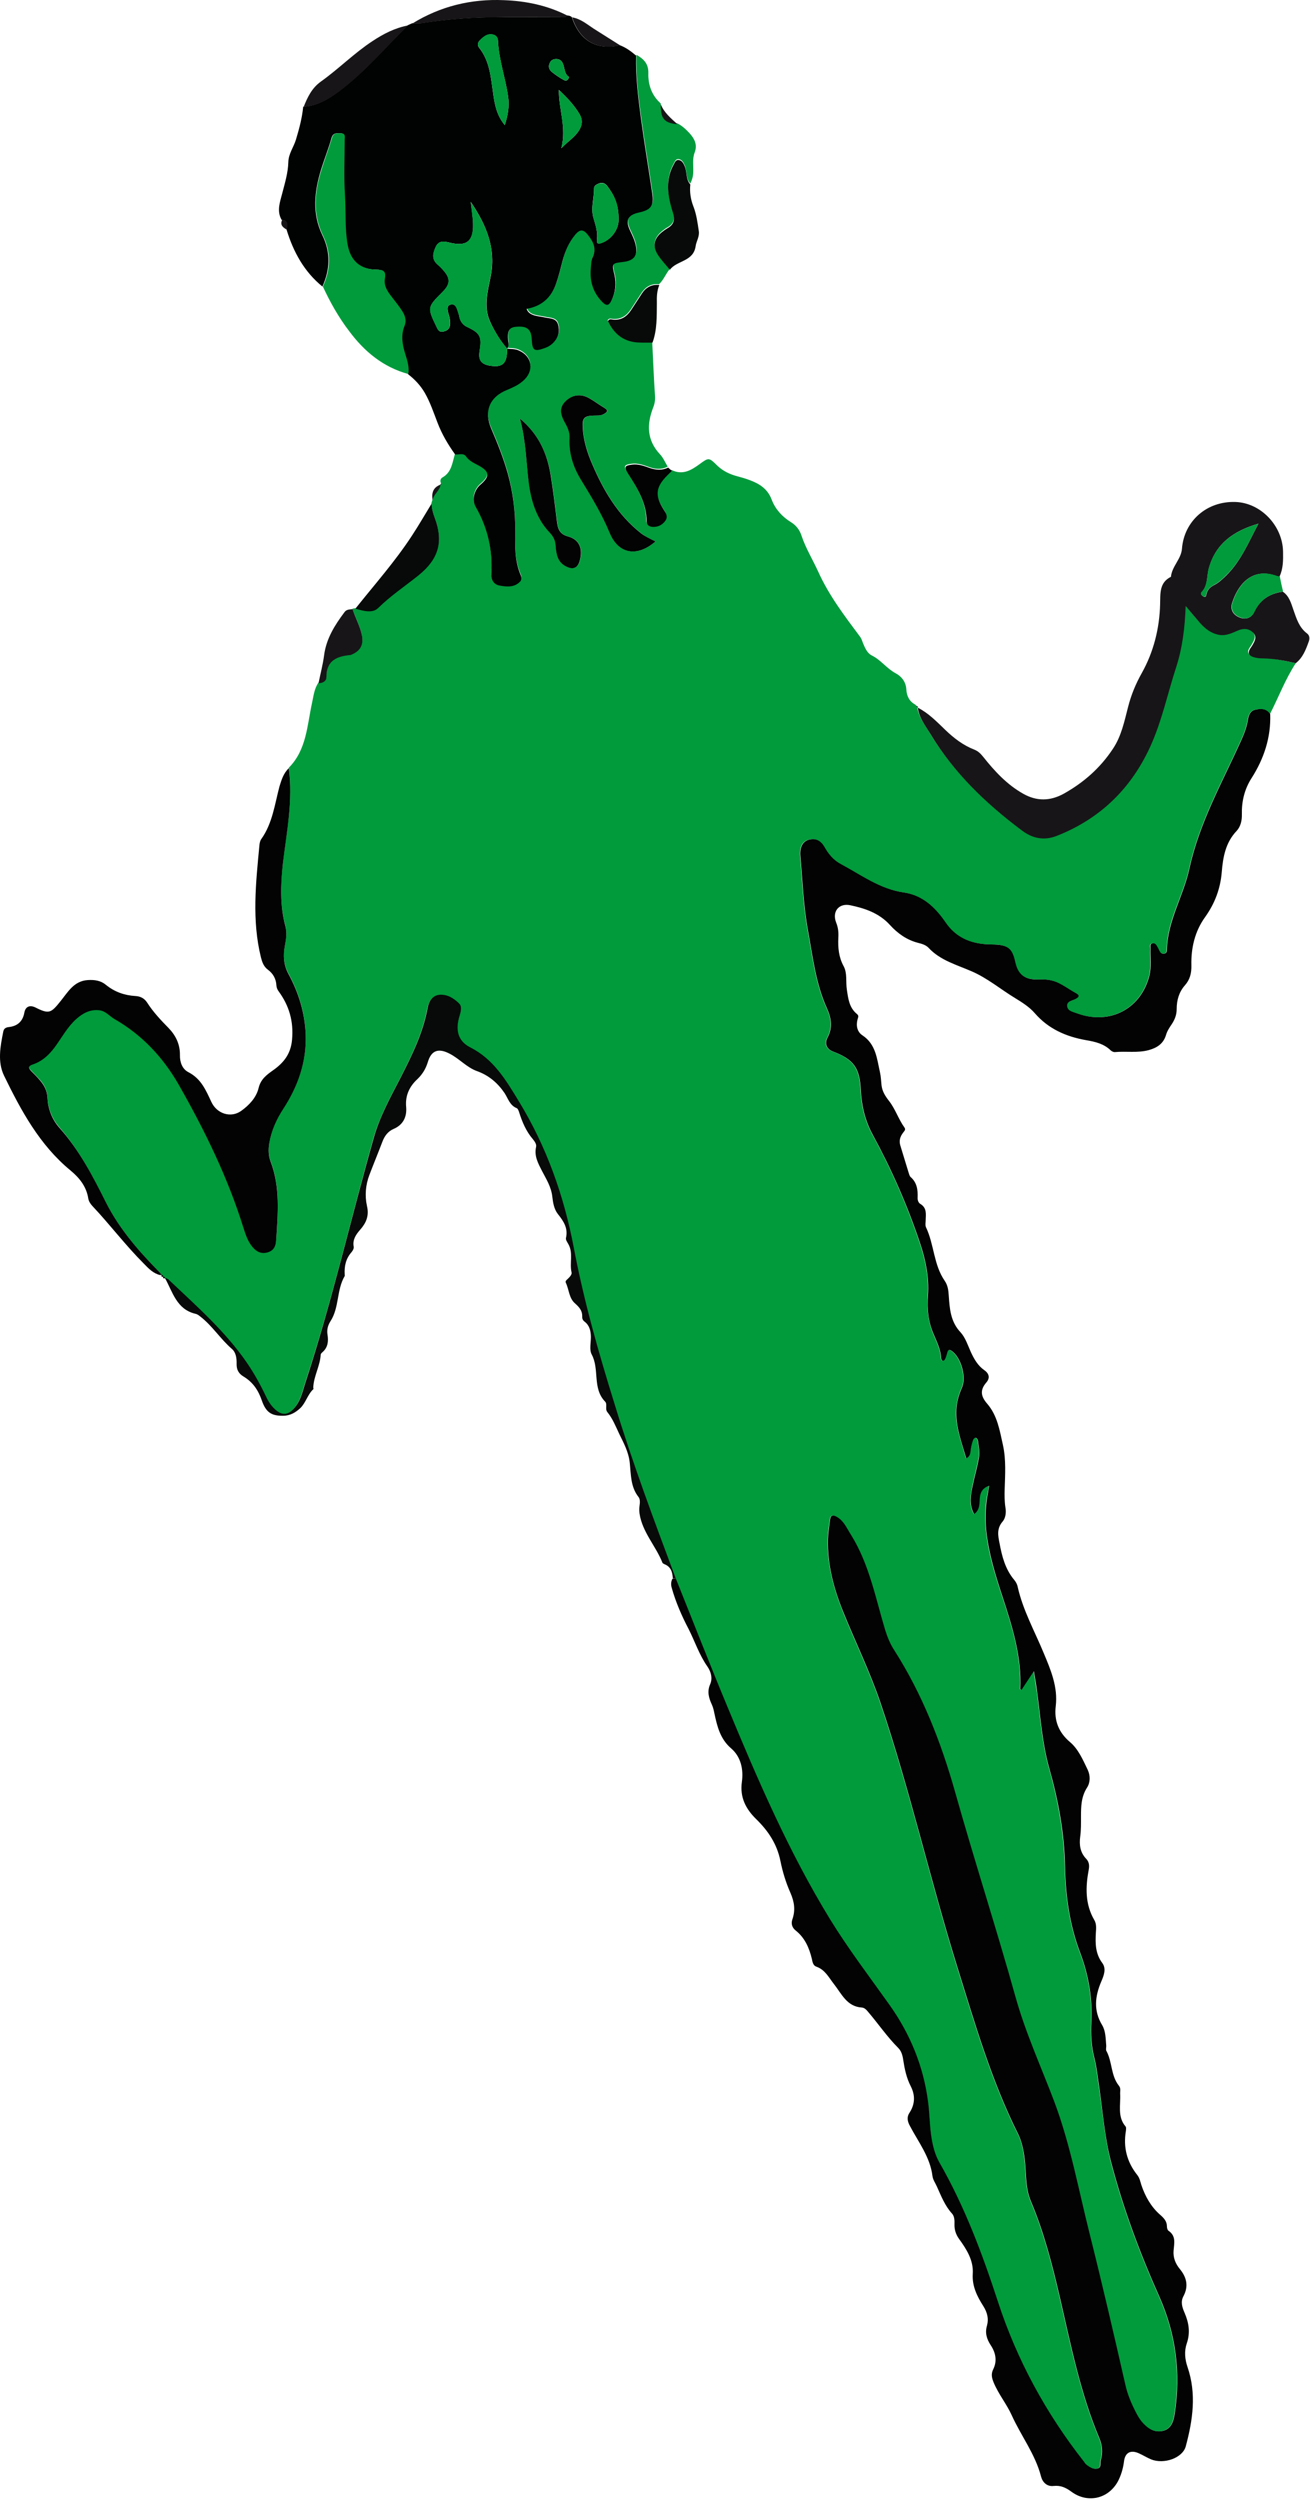
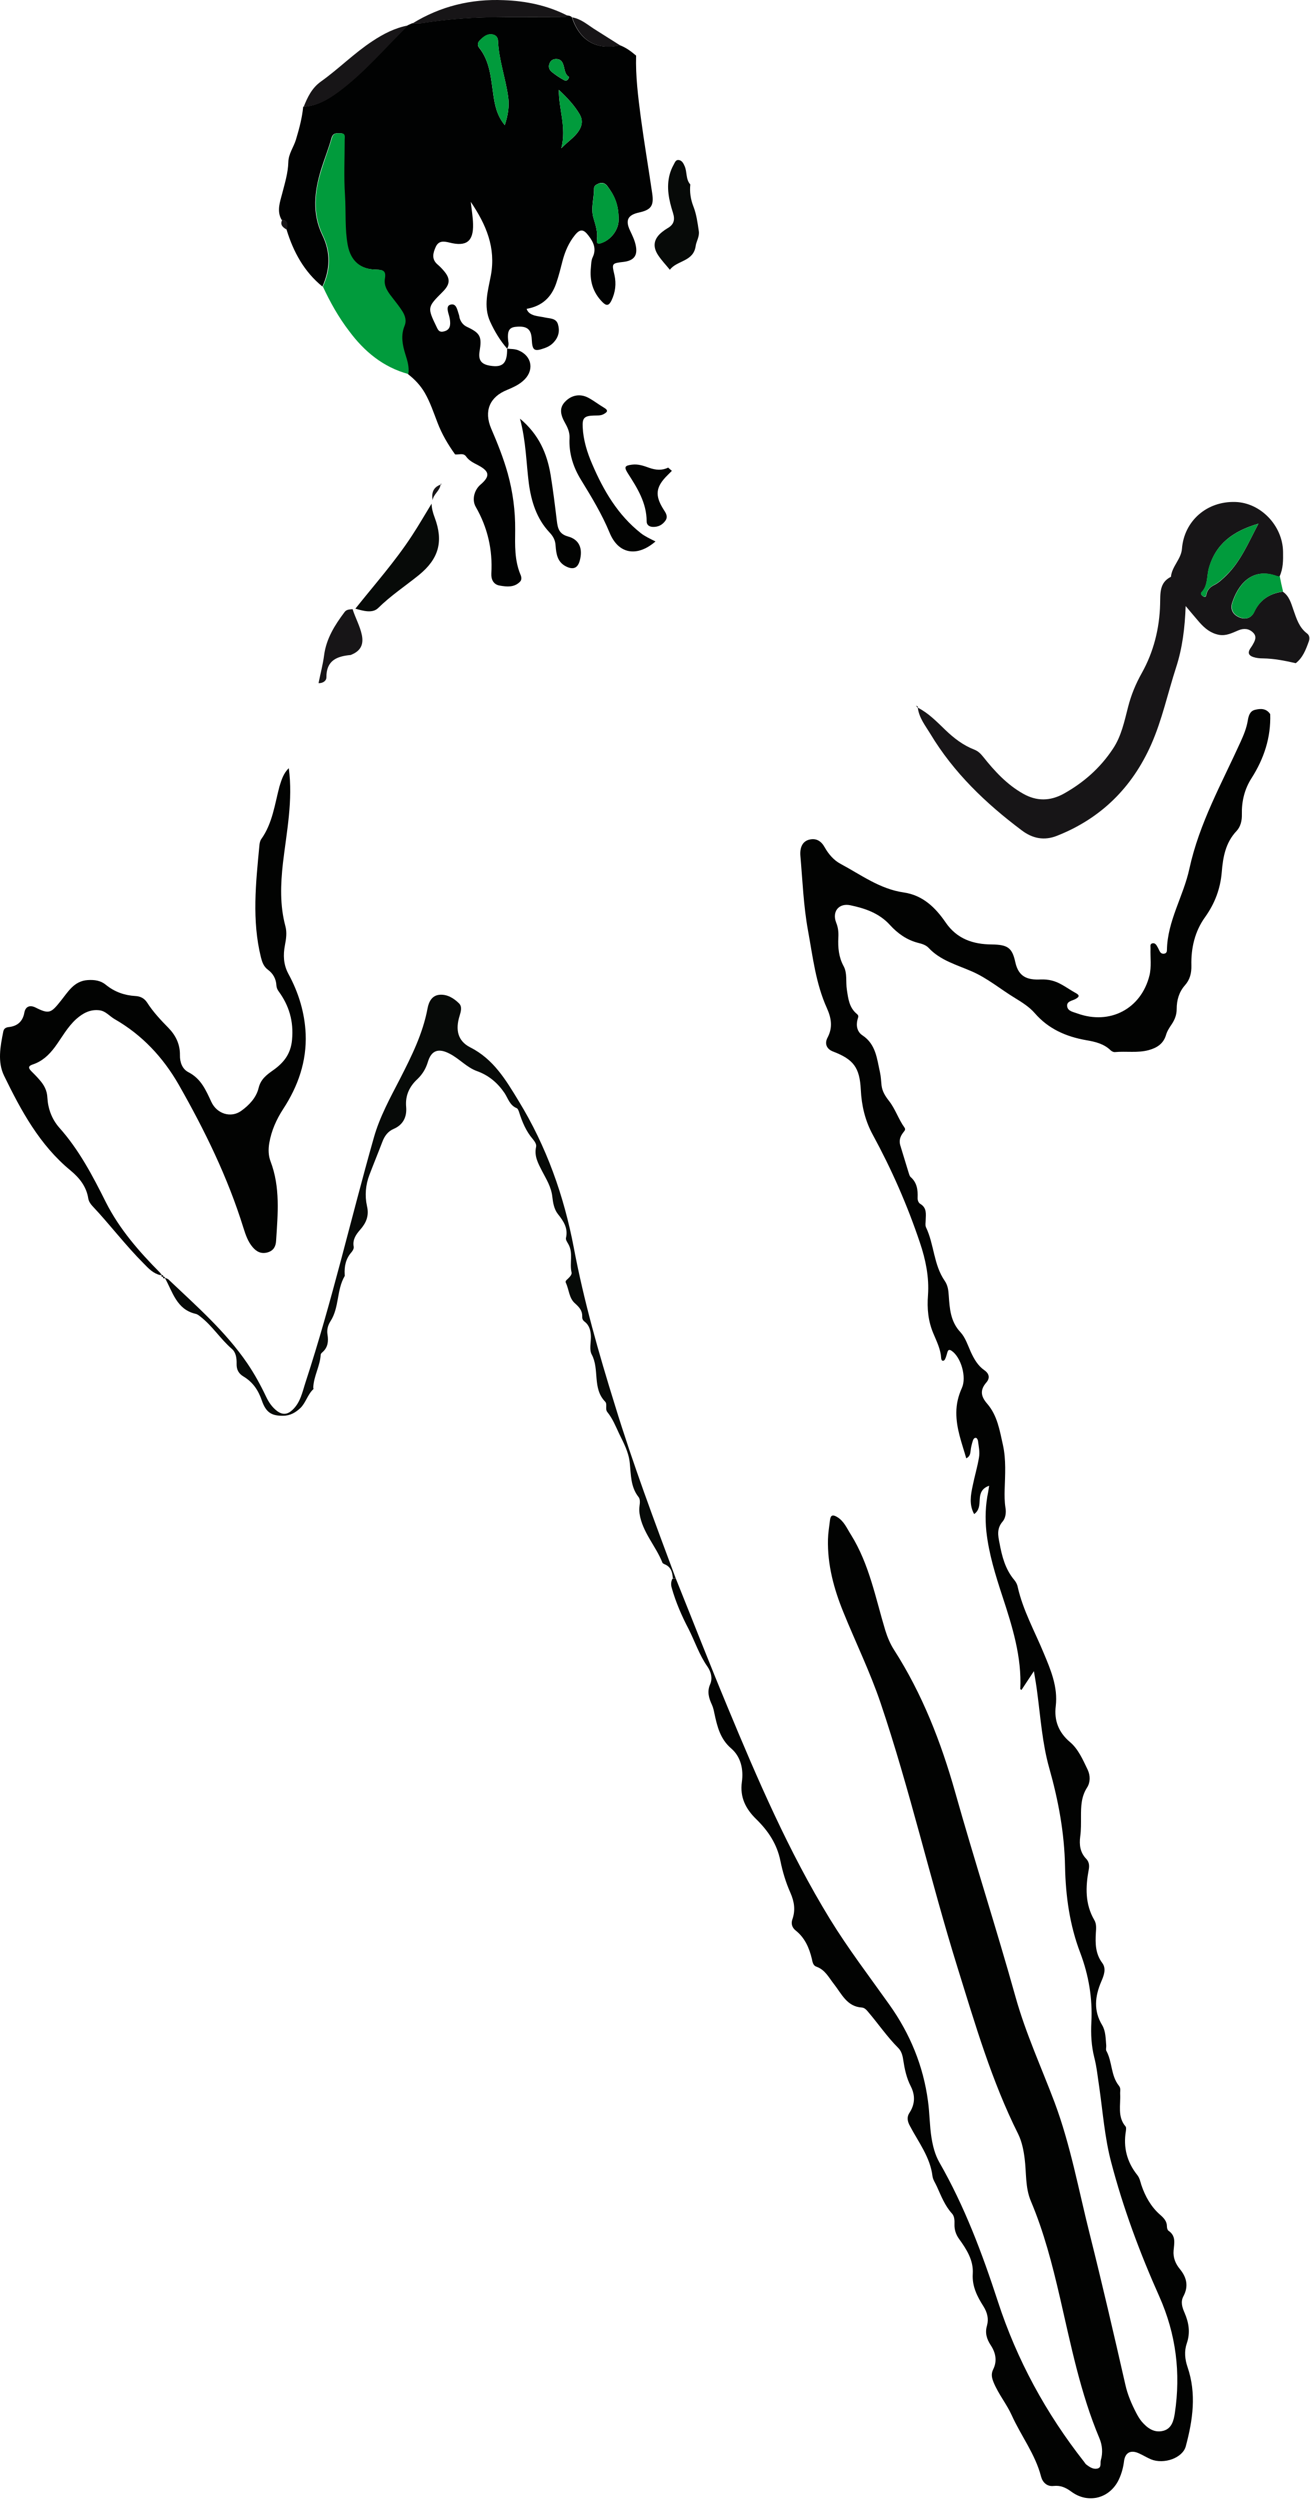
<svg xmlns="http://www.w3.org/2000/svg" width="846" height="1614" viewBox="0 0 846 1614" fill="none">
-   <path d="M836.803 428.206C830.003 438.606 825.703 450.206 820.103 461.106C817.603 457.406 813.903 457.406 810.303 458.306C806.903 459.106 806.103 462.406 805.603 465.306C804.803 470.106 803.003 474.606 801.003 478.906C788.803 505.806 774.303 531.506 767.903 560.906C764.103 578.606 753.603 594.606 753.403 613.406C753.403 614.406 753.103 615.406 751.903 615.706C750.603 616.006 749.603 615.506 748.903 614.506C748.303 613.506 747.903 612.406 747.303 611.406C746.503 610.106 745.603 608.606 743.903 609.106C742.103 609.606 742.803 611.306 742.803 612.506C742.503 618.306 743.503 624.206 742.103 629.906C736.703 651.406 716.603 661.906 695.703 654.406C693.103 653.506 689.503 653.106 689.003 649.906C688.403 646.406 692.303 646.306 694.403 645.006C697.103 643.406 697.003 642.506 694.403 641.106C691.403 639.406 688.503 637.406 685.403 635.706C681.203 633.406 677.003 632.206 671.803 632.406C663.503 632.706 657.503 630.806 655.503 621.306C653.503 612.106 650.803 609.806 640.203 609.806C628.303 609.706 617.903 606.406 610.503 595.606C604.003 586.006 595.803 578.006 583.303 576.206C568.003 574.006 555.803 564.806 542.703 557.806C538.303 555.406 535.003 551.506 532.403 547.106C530.103 543.106 526.903 540.906 522.103 542.206C518.003 543.306 516.203 547.206 516.703 552.806C518.103 568.806 518.703 584.906 521.603 600.806C524.703 617.706 526.603 635.006 533.803 650.906C536.703 657.306 537.703 663.406 534.203 670.006C532.103 674.006 533.803 677.406 537.703 678.906C551.103 684.006 555.003 689.406 555.703 703.606C556.203 713.806 558.403 723.406 563.403 732.606C575.603 754.906 585.803 778.206 593.903 802.406C597.603 813.306 599.903 824.706 599.103 836.106C598.503 845.006 599.303 853.206 602.703 861.306C604.803 866.306 607.303 871.306 607.603 876.906C607.603 877.506 607.903 878.306 608.303 878.506C609.203 878.906 609.903 878.206 610.203 877.406C610.803 876.006 611.203 874.606 611.603 873.206C612.103 871.506 612.803 871.106 614.403 872.206C620.503 876.406 624.103 889.206 621.003 896.106C618.703 901.106 617.503 906.406 617.403 912.006C617.303 922.406 621.103 931.806 623.803 941.606C625.903 940.506 626.303 938.906 626.603 936.906C626.903 934.606 627.503 932.406 628.103 930.106C628.403 929.206 629.003 928.106 630.203 928.406C630.803 928.606 631.303 929.706 631.403 930.406C631.903 934.006 632.703 937.506 632.003 941.206C630.903 947.306 629.203 953.106 628.003 959.106C626.803 965.206 625.503 971.506 628.903 977.606C632.403 975.106 632.303 971.606 632.503 968.106C632.703 964.006 634.003 960.806 638.603 959.306C638.403 960.906 638.303 962.006 638.003 963.106C636.103 971.606 635.803 980.306 636.803 988.906C638.303 1003.31 642.703 1017.11 647.203 1030.81C653.603 1050.21 659.703 1069.71 658.703 1090.61C658.703 1090.71 659.203 1090.91 659.503 1091.11C661.903 1087.41 664.403 1083.71 667.503 1079.01C668.303 1084.41 669.003 1088.41 669.603 1092.51C671.803 1108.91 672.903 1125.61 677.403 1141.61C683.303 1162.51 687.103 1183.61 687.603 1205.21C688.003 1224.31 690.603 1243.01 697.403 1260.81C702.903 1275.31 705.403 1290.21 704.603 1305.71C704.203 1313.31 704.603 1320.91 706.503 1328.51C708.103 1334.71 708.703 1341.21 709.703 1347.61C712.103 1363.71 713.303 1379.91 717.303 1395.71C725.103 1425.61 735.903 1454.61 748.503 1482.81C759.303 1507.11 762.403 1532.11 758.503 1558.11C757.803 1562.91 756.503 1568.11 751.003 1569.51C745.203 1571.01 740.703 1567.71 737.103 1563.51C735.703 1561.91 734.603 1559.91 733.603 1558.01C730.603 1552.21 728.103 1546.21 726.603 1539.91C719.203 1507.41 711.703 1475.01 703.603 1442.71C696.403 1414.11 691.303 1385.01 680.803 1357.31C672.303 1334.81 662.203 1312.81 655.703 1289.61C643.303 1245.21 629.103 1201.31 616.603 1157.01C607.503 1124.71 595.503 1093.71 577.203 1065.31C574.703 1061.41 572.803 1057.11 571.503 1052.61C565.203 1031.71 561.203 1010.01 549.403 991.006C546.803 986.806 544.903 982.106 540.303 979.406C537.403 977.706 536.203 978.406 535.803 981.506C535.303 985.606 534.603 989.706 534.503 993.906C534.103 1010.31 538.403 1025.81 544.403 1040.81C552.303 1060.31 561.603 1079.31 568.403 1099.31C587.503 1155.71 600.603 1213.91 618.303 1270.81C629.603 1307.11 640.203 1343.61 657.303 1377.81C659.803 1382.71 660.803 1388.11 661.503 1393.61C662.703 1402.81 661.803 1412.31 665.503 1421.11C674.003 1441.21 679.403 1462.21 684.303 1483.41C691.403 1514.11 697.503 1545.01 709.803 1574.31C711.703 1578.81 712.103 1583.71 710.703 1588.51C710.103 1590.41 711.403 1593.31 708.303 1593.91C705.603 1594.41 703.503 1592.91 701.503 1591.41C700.903 1590.91 700.403 1590.11 699.903 1589.51C675.303 1558.21 656.503 1523.71 644.203 1485.91C634.103 1454.91 622.703 1424.41 606.403 1396.11C603.703 1391.31 602.203 1386.01 601.403 1380.51C600.203 1372.61 600.203 1364.61 599.103 1356.71C596.003 1333.91 587.403 1313.11 574.203 1294.41C561.203 1276.11 547.603 1258.31 535.803 1239.11C509.103 1195.61 489.003 1148.81 469.503 1101.81C458.103 1074.31 447.303 1046.61 436.203 1019.11C422.503 982.106 408.603 945.106 396.903 907.406C386.503 874.006 376.903 840.406 370.403 806.006C364.003 772.206 352.603 740.406 334.703 711.006C326.503 697.506 318.403 684.006 303.403 676.406C295.503 672.406 293.803 665.106 296.603 656.106C297.503 653.306 298.503 650.206 296.303 648.106C292.903 644.706 288.503 641.906 283.503 642.506C278.803 643.006 276.803 647.006 275.903 651.306C272.903 667.506 265.603 682.106 258.203 696.606C251.803 709.006 245.103 721.206 241.203 734.806C226.403 787.306 214.303 840.506 197.203 892.406C195.103 898.806 193.903 905.706 188.603 910.606C185.503 913.506 182.303 913.906 178.803 911.306C175.503 908.806 173.303 905.506 171.603 901.906C168.103 894.506 164.203 887.406 159.603 880.606C145.503 859.906 126.803 843.506 108.803 826.506C108.103 825.906 107.103 825.606 106.203 825.206L106.303 825.306C106.303 824.606 105.903 824.206 105.203 824.206L105.303 824.306C105.303 823.606 104.903 823.206 104.203 823.206L104.303 823.306C104.003 822.806 103.703 822.406 103.503 821.906C89.803 808.206 77.103 793.606 68.303 776.206C59.703 759.106 50.903 742.306 38.203 727.706C33.603 722.306 31.003 715.606 30.603 708.506C30.403 703.706 28.503 700.206 25.603 697.006C23.803 695.006 21.903 693.106 20.103 691.206C18.203 689.306 18.103 688.006 21.103 687.006C27.103 685.006 31.603 680.906 35.403 675.806C40.003 669.706 43.503 662.806 49.303 657.606C53.603 653.806 58.303 651.306 64.203 652.006C68.303 652.506 70.703 655.806 74.003 657.706C91.803 667.906 105.303 682.506 115.403 700.006C132.303 729.506 147.103 759.906 157.203 792.506C158.603 797.006 160.103 801.406 163.203 805.006C165.703 807.906 168.703 809.506 172.903 808.306C177.003 807.206 178.103 804.206 178.303 800.806C179.403 783.606 181.103 766.306 174.703 749.506C173.303 745.906 173.203 741.806 173.903 737.706C175.303 729.706 178.503 722.506 182.903 715.706C192.503 701.006 198.103 685.106 197.403 667.306C196.803 653.506 192.803 640.506 186.203 628.406C183.003 622.406 182.803 616.306 184.003 610.006C184.803 605.906 185.403 601.806 184.303 597.706C180.703 584.306 181.103 570.706 182.703 557.106C185.003 536.706 189.303 516.406 186.503 495.706C198.003 484.106 198.303 468.506 201.503 453.906C202.503 449.406 202.903 444.806 205.603 440.806C208.303 440.806 210.703 439.306 210.703 437.006C210.603 426.106 217.503 423.406 226.403 422.606C226.703 422.606 227.003 422.406 227.303 422.206C232.803 419.806 234.803 415.806 233.603 409.806C232.403 403.906 229.403 398.706 227.603 393.006C228.203 392.906 228.803 392.806 229.403 392.706C234.403 394.106 240.403 395.906 244.103 392.306C252.203 384.306 261.703 378.106 270.403 371.006C283.303 360.506 286.403 349.306 280.603 333.806C279.503 330.906 278.703 328.006 278.603 324.906C278.803 324.206 279.003 323.406 279.303 322.706C279.803 318.706 284.003 316.606 284.403 312.606V312.706C284.903 312.506 285.103 312.206 284.703 311.806C284.103 310.406 284.503 309.006 285.703 308.306C291.803 304.906 292.103 298.506 293.903 292.806C296.303 293.106 299.303 291.706 300.903 294.006C303.003 296.906 305.903 298.306 308.803 299.806C316.203 303.706 316.603 306.906 310.203 312.406C306.203 315.806 304.503 322.006 307.203 326.606C314.903 340.006 318.203 354.306 317.303 369.706C317.103 373.706 318.703 376.806 322.803 377.506C327.403 378.206 332.203 378.806 335.903 374.906C337.003 373.706 336.803 372.006 336.203 370.606C332.203 361.306 332.603 351.406 332.703 341.606C332.803 329.206 331.203 317.106 327.903 305.106C325.103 295.106 321.303 285.606 317.203 276.106C312.303 264.806 316.203 255.706 327.603 251.106C331.203 249.706 334.603 248.006 337.603 245.506C345.203 239.006 343.803 229.406 334.803 225.606C332.403 224.606 329.903 224.806 327.503 224.506L327.603 224.606C328.503 223.106 328.603 221.406 328.403 219.806C327.703 213.306 328.903 211.006 333.403 210.506C340.503 209.806 343.303 212.006 343.603 218.606C344.003 226.006 345.103 226.706 352.103 224.206C354.303 223.406 356.303 222.206 357.903 220.406C361.003 217.006 361.803 213.006 360.503 208.806C359.303 204.906 355.303 205.206 352.203 204.506C349.903 204.006 347.603 203.806 345.403 203.206C343.203 202.606 341.203 201.506 340.303 198.906C350.203 197.206 356.403 191.406 359.403 182.406C361.103 177.506 362.303 172.506 363.603 167.506C365.103 161.606 367.603 156.206 371.403 151.406C374.803 147.106 377.103 147.406 380.303 151.706C383.603 156.006 385.503 160.306 382.903 165.706C382.003 167.606 382.003 169.906 381.803 172.106C380.903 180.706 383.003 188.206 389.203 194.506C391.903 197.306 393.503 196.706 395.103 193.506C397.603 188.206 398.403 182.806 397.003 177.006C395.203 169.506 395.303 169.406 402.803 168.606C409.703 167.806 412.103 164.306 410.703 157.706C410.003 154.406 408.503 151.406 407.103 148.406C403.903 141.706 405.603 138.306 412.903 136.706C420.603 135.006 422.603 132.406 421.403 124.406C419.003 108.006 416.203 91.606 414.003 75.106C412.203 61.906 410.603 48.706 411.003 35.406C415.703 38.006 418.903 41.206 418.703 47.306C418.503 54.806 420.903 61.606 426.703 66.806C426.503 76.006 429.003 78.906 437.503 79.706C440.503 81.206 443.003 83.506 445.203 85.906C448.403 89.406 450.603 93.306 448.603 98.506C447.003 102.606 447.903 107.106 447.703 111.406C447.603 113.906 446.903 116.306 445.803 118.506C442.803 115.206 443.803 110.506 442.203 106.806C441.403 104.906 440.403 103.006 438.203 102.706C436.203 102.506 435.703 104.706 434.903 106.006C433.903 107.906 433.003 109.906 432.503 111.906C430.203 120.406 432.003 128.706 434.603 136.806C436.103 141.406 435.103 144.506 431.003 146.806C429.803 147.406 428.803 148.306 427.703 149.106C422.203 153.506 421.203 158.606 425.103 164.306C427.303 167.606 430.103 170.506 432.603 173.606C430.003 176.706 428.603 180.706 425.603 183.506C420.803 183.006 417.203 184.906 414.503 188.806C412.103 192.406 409.803 196.106 407.403 199.706C404.603 203.906 401.003 206.306 395.703 205.906C394.703 205.806 393.403 205.106 392.403 206.806C396.203 214.806 402.103 219.906 411.303 220.606C414.603 220.806 417.903 220.706 421.203 220.706C421.803 232.306 422.203 243.906 423.003 255.506C423.203 258.306 422.803 260.706 421.803 263.206C417.603 274.006 417.703 284.206 426.203 293.306C428.303 295.506 429.603 298.606 431.203 301.306C427.203 303.306 423.203 303.006 419.103 301.506C415.503 300.206 411.903 298.906 407.903 299.406C403.103 300.006 402.503 301.006 405.103 304.906C411.203 314.506 417.303 324.006 417.303 336.006C417.303 338.306 418.903 339.506 421.303 339.606C424.803 339.706 427.503 338.406 429.403 335.606C431.303 332.906 429.703 330.606 428.203 328.306C422.503 319.206 423.103 313.806 430.803 306.206C431.703 305.306 432.703 304.306 433.603 303.406C440.703 307.006 446.303 303.706 451.903 299.606C457.703 295.306 457.903 295.406 463.103 300.506C466.803 304.106 471.203 306.206 476.103 307.506C478.803 308.206 481.503 309.006 484.203 310.006C490.603 312.406 495.803 315.706 498.403 322.706C500.703 328.806 505.203 333.706 510.903 337.206C514.303 339.306 516.503 342.306 517.703 346.106C520.403 354.106 524.903 361.406 528.403 369.106C535.403 384.606 545.503 397.806 555.503 411.206C556.403 412.406 556.803 413.906 557.303 415.206C558.603 418.306 560.003 421.706 563.003 423.206C568.903 426.106 572.603 431.606 578.403 434.706C582.203 436.706 585.003 440.206 585.303 445.006C585.503 449.306 587.203 452.906 591.203 455.006C591.603 455.506 592.003 456.006 592.303 456.506V456.306C593.103 462.806 597.203 467.806 600.403 473.206C615.503 498.306 636.203 518.006 659.403 535.506C666.603 540.906 674.103 542.306 682.303 539.006C710.603 527.706 730.703 507.906 743.003 480.206C750.103 464.206 753.703 447.006 759.103 430.406C763.203 417.806 764.803 404.706 765.303 390.706C768.603 394.606 771.203 397.906 774.103 401.106C777.603 405.106 781.503 408.306 786.903 409.306C791.403 410.106 795.403 408.206 799.303 406.406C802.903 404.906 806.303 405.206 809.003 408.006C811.603 410.806 809.803 413.606 808.303 416.206C807.903 416.906 807.403 417.606 806.903 418.306C805.203 420.906 806.003 422.606 808.903 423.606C811.003 424.306 813.103 424.506 815.303 424.506C822.903 425.206 829.903 426.706 836.803 428.206ZM423.303 349.606C419.803 347.906 416.703 346.406 413.903 344.206C399.103 332.506 389.903 316.806 382.603 299.806C379.303 292.106 376.803 284.206 376.403 275.806C376.103 269.906 377.503 268.506 383.503 268.306C385.603 268.206 387.803 268.506 389.903 267.406C392.103 266.206 393.203 265.106 390.303 263.306C386.903 261.306 383.703 258.806 380.203 256.906C374.903 254.006 369.303 255.006 365.203 259.206C361.703 262.706 361.503 266.606 364.703 272.506C366.503 275.706 368.103 278.906 367.903 282.806C367.403 292.606 370.203 301.606 375.303 309.806C382.103 320.906 388.803 331.906 393.803 344.006C399.403 357.806 411.503 359.806 423.303 349.606ZM335.803 270.306C339.703 284.906 339.803 298.606 341.603 312.006C343.203 323.706 346.603 334.806 354.903 343.706C357.303 346.306 358.703 348.706 358.903 352.306C359.203 357.606 360.003 363.006 365.803 365.806C370.303 367.906 373.203 366.706 374.503 362.006C376.603 354.306 374.303 348.406 367.003 346.406C361.103 344.806 360.303 341.106 359.703 336.306C358.503 326.406 357.303 316.506 355.703 306.706C353.303 292.906 348.103 280.606 335.803 270.306Z" fill="#019B3C" />
  <path d="M436.404 1019.11C447.504 1046.71 458.304 1074.41 469.704 1101.81C489.204 1148.81 509.304 1195.51 536.004 1239.11C547.804 1258.31 561.404 1276.11 574.404 1294.41C587.704 1313.11 596.304 1333.91 599.304 1356.71C600.404 1364.61 600.304 1372.61 601.604 1380.51C602.504 1386.01 603.904 1391.31 606.604 1396.11C622.904 1424.51 634.304 1454.91 644.404 1485.91C656.704 1523.71 675.504 1558.21 700.104 1589.51C700.604 1590.21 701.004 1590.91 701.704 1591.41C703.704 1592.91 705.904 1594.41 708.504 1593.91C711.604 1593.31 710.404 1590.41 710.904 1588.51C712.304 1583.71 711.904 1578.81 710.004 1574.31C697.704 1545.11 691.604 1514.11 684.504 1483.41C679.604 1462.21 674.204 1441.21 665.704 1421.11C662.004 1412.31 662.904 1402.81 661.704 1393.61C661.004 1388.11 659.904 1382.71 657.504 1377.81C640.404 1343.61 629.804 1307.11 618.504 1270.81C600.804 1214.01 587.704 1155.81 568.604 1099.31C561.804 1079.31 552.504 1060.31 544.604 1040.81C538.504 1025.81 534.304 1010.31 534.704 993.906C534.804 989.806 535.504 985.706 536.004 981.506C536.404 978.406 537.604 977.706 540.504 979.406C545.104 982.106 546.904 986.806 549.604 991.006C561.404 1010.01 565.404 1031.71 571.704 1052.61C573.104 1057.11 574.904 1061.41 577.404 1065.31C595.604 1093.71 607.704 1124.81 616.804 1157.01C629.304 1201.41 643.504 1245.21 655.904 1289.61C662.404 1312.81 672.504 1334.81 681.004 1357.31C691.404 1385.11 696.604 1414.21 703.804 1442.71C711.904 1475.01 719.404 1507.41 726.804 1539.91C728.204 1546.21 730.804 1552.21 733.804 1558.01C734.804 1559.91 735.904 1561.81 737.304 1563.51C740.904 1567.71 745.304 1571.01 751.204 1569.51C756.704 1568.11 758.004 1562.81 758.704 1558.11C762.604 1532.11 759.504 1507.11 748.704 1482.81C736.104 1454.61 725.304 1425.61 717.504 1395.71C713.404 1380.01 712.204 1363.71 709.904 1347.61C708.904 1341.21 708.304 1334.71 706.704 1328.51C704.804 1321.01 704.404 1313.41 704.804 1305.71C705.604 1290.21 703.104 1275.41 697.604 1260.81C690.804 1243.01 688.204 1224.31 687.804 1205.21C687.404 1183.51 683.504 1162.41 677.604 1141.61C673.104 1125.61 672.004 1109.01 669.804 1092.51C669.304 1088.41 668.604 1084.41 667.704 1079.01C664.604 1083.71 662.104 1087.41 659.704 1091.11C659.404 1090.91 658.904 1090.71 658.904 1090.61C659.904 1069.81 653.804 1050.31 647.404 1030.81C642.904 1017.11 638.604 1003.31 637.004 988.906C636.104 980.306 636.404 971.606 638.204 963.106C638.404 962.006 638.504 960.906 638.804 959.306C634.104 960.906 632.904 964.106 632.704 968.106C632.504 971.506 632.604 975.106 629.104 977.606C625.704 971.406 626.904 965.206 628.204 959.106C629.404 953.106 631.204 947.206 632.204 941.206C632.904 937.406 632.004 933.906 631.604 930.406C631.504 929.706 631.004 928.606 630.404 928.406C629.304 928.106 628.604 929.206 628.304 930.106C627.604 932.306 627.004 934.606 626.804 936.906C626.604 938.806 626.204 940.506 624.004 941.606C621.204 931.806 617.504 922.406 617.604 912.006C617.604 906.406 618.904 901.206 621.204 896.106C624.304 889.206 620.704 876.406 614.604 872.206C613.004 871.106 612.304 871.506 611.804 873.206C611.404 874.606 611.004 876.106 610.404 877.406C610.104 878.106 609.404 878.906 608.504 878.506C608.104 878.306 607.804 877.406 607.804 876.906C607.504 871.306 605.004 866.306 602.904 861.306C599.404 853.206 598.604 845.006 599.304 836.106C600.104 824.706 597.804 813.306 594.104 802.406C586.004 778.206 575.804 755.006 563.604 732.606C558.604 723.406 556.404 713.706 555.904 703.606C555.204 689.406 551.304 684.006 537.904 678.906C534.004 677.406 532.304 674.006 534.404 670.006C537.904 663.406 536.904 657.406 534.004 650.906C526.804 635.006 524.904 617.706 521.804 600.806C518.904 584.906 518.304 568.806 516.904 552.806C516.404 547.306 518.204 543.406 522.304 542.206C527.104 540.906 530.304 543.006 532.604 547.106C535.104 551.506 538.404 555.406 542.904 557.806C556.004 564.806 568.204 574.006 583.504 576.206C596.004 578.006 604.104 586.006 610.704 595.606C618.004 606.306 628.504 609.706 640.404 609.806C651.004 609.906 653.704 612.106 655.704 621.306C657.804 630.906 663.704 632.806 672.004 632.406C677.204 632.206 681.404 633.306 685.604 635.706C688.704 637.406 691.504 639.406 694.604 641.106C697.204 642.506 697.304 643.506 694.604 645.006C692.504 646.206 688.604 646.406 689.204 649.906C689.704 653.006 693.304 653.406 695.904 654.406C716.804 661.906 736.904 651.406 742.304 629.906C743.704 624.206 742.804 618.306 743.004 612.506C743.104 611.306 742.404 609.606 744.104 609.106C745.904 608.606 746.804 610.106 747.504 611.406C748.104 612.406 748.504 613.506 749.104 614.506C749.804 615.606 750.804 616.006 752.104 615.706C753.304 615.406 753.604 614.406 753.604 613.406C753.904 594.606 764.304 578.606 768.104 560.906C774.504 531.506 789.004 505.806 801.204 478.906C803.204 474.506 805.004 470.106 805.804 465.306C806.304 462.306 807.104 459.106 810.504 458.306C814.104 457.406 817.804 457.306 820.304 461.106C820.804 476.206 816.304 489.806 808.204 502.506C803.704 509.506 801.804 517.506 802.004 525.806C802.104 529.806 801.204 533.706 798.604 536.506C791.404 544.106 789.804 553.406 789.004 563.206C788.104 573.906 784.504 583.406 778.204 592.206C771.604 601.406 769.104 612.206 769.404 623.406C769.504 628.306 768.504 632.506 765.204 636.206C761.404 640.506 759.904 645.806 759.904 651.506C759.904 655.206 758.704 658.306 756.704 661.306C755.204 663.506 753.704 665.806 753.004 668.306C751.304 674.006 747.004 676.606 741.904 678.006C734.704 680.006 727.304 678.606 720.004 679.306C719.104 679.406 718.004 678.806 717.304 678.206C712.904 673.906 707.304 672.606 701.404 671.606C688.504 669.306 677.104 664.406 668.204 654.106C664.804 650.206 660.104 647.206 655.504 644.406C646.104 638.706 637.804 631.606 627.404 627.106C618.004 623.006 607.204 620.106 599.704 612.006C598.004 610.206 595.504 609.406 593.004 608.806C585.604 606.906 579.704 602.706 574.704 597.206C567.804 589.606 558.704 586.506 549.204 584.506C541.704 582.906 537.204 588.606 540.004 595.706C541.304 598.906 541.604 602.006 541.404 605.406C541.104 611.706 541.604 617.906 544.804 623.806C547.304 628.406 546.104 633.906 546.904 639.006C547.804 644.906 548.404 650.606 553.404 654.706C554.904 655.906 554.104 656.906 553.804 658.206C552.704 662.306 553.604 666.306 557.004 668.506C565.704 674.306 566.304 683.606 568.304 692.406C568.904 695.106 569.004 698.006 569.304 700.806C569.804 704.706 571.604 707.606 574.104 710.806C578.204 716.006 580.204 722.606 584.104 728.006C585.204 729.506 583.804 730.406 583.104 731.506C581.304 733.906 580.504 736.506 581.404 739.506C583.204 745.406 585.004 751.306 586.804 757.206C587.104 758.106 587.404 759.306 588.004 759.906C592.204 763.506 592.804 768.206 592.604 773.306C592.504 774.806 593.104 776.606 594.304 777.306C598.704 779.906 597.904 783.906 597.804 787.906C597.804 789.406 597.404 791.106 598.004 792.406C603.304 803.506 602.904 816.606 610.104 827.006C612.104 829.906 612.504 833.106 612.704 836.506C613.304 845.006 613.804 853.306 620.304 860.206C623.404 863.606 625.004 868.506 626.904 872.806C629.004 877.406 631.504 881.806 635.704 884.706C639.104 887.106 639.304 890.006 636.904 892.706C632.704 897.606 633.504 901.706 637.504 906.306C644.104 913.906 645.604 923.606 647.704 933.006C649.804 942.606 649.104 952.206 648.804 961.806C648.704 965.606 648.704 969.406 649.304 973.306C649.904 976.506 649.404 980.206 647.504 982.406C643.604 986.906 644.504 991.506 645.504 996.406C647.104 1005.01 649.204 1013.21 655.004 1020.11C656.004 1021.31 656.904 1022.91 657.204 1024.51C660.604 1039.71 668.204 1053.21 674.104 1067.51C678.504 1078.01 683.304 1089.31 681.804 1101.61C680.704 1110.71 683.504 1118.41 690.904 1124.71C696.404 1129.31 699.304 1136.21 702.404 1142.61C704.204 1146.41 704.204 1150.81 702.004 1154.21C698.204 1160.11 698.104 1166.51 698.104 1172.91C698.104 1177.21 698.204 1181.51 697.604 1185.81C696.904 1191.01 697.504 1196.11 701.504 1200.21C703.404 1202.21 703.604 1204.61 703.104 1207.21C701.004 1218.41 700.704 1229.41 706.704 1239.71C708.204 1242.21 707.904 1245.21 707.704 1248.01C707.304 1254.91 707.404 1261.51 711.904 1267.51C714.604 1271.21 712.804 1275.71 711.204 1279.41C707.104 1289.01 706.104 1298.21 711.804 1307.61C714.104 1311.51 714.004 1316.31 714.404 1320.71C714.504 1321.91 714.004 1323.31 714.504 1324.21C718.404 1331.31 717.304 1340.11 722.604 1346.71C724.004 1348.41 723.304 1350.21 723.404 1351.91C723.804 1359.11 721.504 1366.71 726.904 1373.01C727.404 1373.61 727.204 1374.91 727.104 1375.91C725.304 1386.51 727.804 1396.01 734.504 1404.41C736.004 1406.31 736.404 1408.61 737.104 1410.81C739.604 1418.21 743.304 1424.81 749.204 1430.01C751.504 1432.01 753.604 1434.11 753.604 1437.51C753.604 1438.41 753.904 1439.81 754.604 1440.31C759.604 1443.71 758.304 1448.41 757.904 1453.11C757.504 1457.61 759.104 1461.61 762.004 1465.11C766.404 1470.51 767.704 1476.21 764.204 1482.71C762.304 1486.31 763.504 1489.91 765.004 1493.31C767.804 1499.81 768.804 1506.21 766.404 1513.11C764.704 1518.11 765.204 1523.31 766.904 1528.31C772.804 1545.51 770.304 1562.61 765.804 1579.41C763.804 1587.11 751.604 1591.31 743.304 1587.91C740.504 1586.71 738.004 1585.11 735.204 1583.91C730.104 1581.71 726.604 1583.61 725.904 1589.11C725.404 1593.11 724.404 1596.91 722.704 1600.61C717.004 1613.11 702.904 1616.91 691.904 1608.81C688.404 1606.21 685.004 1604.61 680.404 1605.11C676.204 1605.61 673.304 1602.81 672.304 1599.01C668.604 1584.61 659.404 1572.81 653.404 1559.51C650.104 1552.21 644.804 1545.81 641.704 1538.31C640.504 1535.31 639.904 1532.91 641.404 1529.81C644.104 1524.41 643.004 1519.01 639.804 1514.21C637.204 1510.21 636.004 1506.31 637.404 1501.51C638.604 1497.21 637.604 1493.11 635.104 1489.11C631.104 1482.81 627.704 1476.21 628.204 1468.21C628.804 1459.41 624.204 1452.31 619.304 1445.51C617.304 1442.71 616.304 1439.61 616.404 1436.21C616.504 1433.61 616.404 1430.91 614.704 1429.11C610.204 1424.11 607.804 1417.91 605.104 1411.91C604.104 1409.61 602.504 1407.41 602.204 1405.11C600.704 1392.71 593.104 1383.11 587.604 1372.61C586.004 1369.71 585.504 1366.91 587.304 1364.21C591.004 1358.61 591.104 1352.81 588.204 1347.11C585.404 1341.71 584.204 1335.91 583.304 1330.01C582.904 1327.11 582.104 1324.31 580.104 1322.31C572.804 1315.01 567.004 1306.41 560.304 1298.61C559.304 1297.41 558.104 1296.31 556.604 1296.21C546.904 1295.61 543.504 1287.31 538.604 1281.11C535.204 1276.81 532.904 1271.81 527.204 1269.81C525.104 1269.11 524.704 1266.81 524.304 1264.81C522.604 1257.71 519.804 1251.21 513.904 1246.51C511.604 1244.71 510.704 1242.11 511.704 1239.31C513.804 1233.31 513.004 1227.91 510.404 1222.01C507.504 1215.51 505.404 1208.51 504.004 1201.61C501.804 1190.61 496.104 1182.11 488.304 1174.51C481.704 1168.01 477.704 1160.61 479.104 1150.51C480.204 1142.71 478.604 1134.41 472.204 1128.91C465.104 1122.81 463.204 1114.81 461.404 1106.51C461.004 1104.51 460.604 1102.61 459.804 1100.81C457.804 1096.51 456.504 1092.31 458.604 1087.51C460.304 1083.61 459.204 1079.51 456.904 1076.11C451.604 1068.61 448.804 1059.91 444.704 1051.81C440.304 1043.41 436.404 1034.51 433.804 1025.21C433.204 1023.21 433.304 1021.31 434.204 1019.41C435.104 1019.11 435.704 1019.11 436.404 1019.11Z" fill="#020302" />
  <path d="M327.504 225.106C329.904 225.406 332.404 225.206 334.804 226.206C343.804 229.906 345.304 239.606 337.604 246.106C334.704 248.606 331.204 250.206 327.604 251.706C316.204 256.206 312.404 265.406 317.204 276.706C321.304 286.206 325.104 295.706 327.904 305.706C331.204 317.606 332.804 329.806 332.704 342.206C332.604 352.006 332.204 361.806 336.204 371.206C336.804 372.606 337.004 374.306 335.904 375.506C332.204 379.406 327.304 378.906 322.804 378.106C318.804 377.506 317.104 374.306 317.304 370.306C318.204 354.906 314.904 340.606 307.204 327.206C304.604 322.606 306.304 316.406 310.204 313.006C316.604 307.506 316.304 304.406 308.804 300.406C305.904 298.906 302.904 297.506 300.904 294.606C299.204 292.306 296.304 293.706 293.904 293.406C289.304 287.006 285.304 280.206 282.504 272.806C280.004 266.306 277.804 259.706 274.304 253.606C271.504 248.806 267.804 244.906 263.404 241.506C264.104 237.106 262.804 232.906 261.504 228.806C259.604 222.706 258.404 216.606 261.004 210.306C262.304 207.206 261.404 204.006 259.704 201.206C258.004 198.406 255.904 195.806 253.804 193.106C250.704 189.106 247.404 185.106 248.304 179.706C249.104 175.006 247.204 174.206 243.004 174.106C232.604 174.006 226.204 168.606 224.304 158.406C222.304 147.806 223.204 136.906 222.504 126.106C221.704 114.206 222.404 102.106 222.304 90.106C222.304 88.406 223.104 86.106 220.004 86.106C217.604 86.106 215.204 85.406 214.104 89.006C212.204 95.906 209.504 102.506 207.404 109.306C203.004 123.606 201.404 137.906 208.204 151.906C213.604 163.006 213.204 174.006 208.204 185.006C196.404 175.406 189.504 162.706 185.104 148.406C185.104 145.706 186.504 142.306 181.904 142.006C178.504 136.206 180.904 130.206 182.304 124.706C184.004 118.106 186.004 111.606 186.204 104.706C186.304 99.306 189.604 95.106 191.104 90.206C193.204 83.206 195.104 76.206 195.804 68.906C204.304 68.406 211.504 64.306 218.004 59.506C234.904 47.106 248.404 30.906 263.304 16.306C264.304 15.906 265.204 15.406 266.204 15.006C268.204 15.006 270.204 15.206 272.204 14.906C286.904 12.606 301.804 11.306 316.704 11.106C331.504 10.906 346.404 11.106 361.204 11.006C362.904 11.006 364.904 11.706 366.304 10.006C367.404 10.006 368.504 10.306 369.304 11.106C374.404 26.706 385.704 32.506 400.304 29.206C404.304 30.706 407.604 33.206 410.804 35.906C410.404 49.206 412.104 62.506 413.804 75.606C416.004 92.106 418.804 108.506 421.204 124.906C422.404 132.906 420.404 135.506 412.704 137.206C405.404 138.806 403.704 142.206 406.904 148.906C408.304 151.906 409.804 154.906 410.504 158.206C412.004 164.906 409.504 168.306 402.604 169.106C395.104 170.006 395.004 170.006 396.804 177.506C398.104 183.306 397.404 188.706 394.904 194.006C393.304 197.306 391.704 197.806 389.004 195.006C382.804 188.706 380.704 181.206 381.604 172.606C381.804 170.506 381.804 168.106 382.704 166.206C385.304 160.806 383.404 156.506 380.104 152.206C376.904 147.906 374.604 147.606 371.204 151.906C367.404 156.606 365.004 162.106 363.404 168.006C362.104 173.006 360.904 178.006 359.204 182.906C356.104 192.006 350.004 197.706 340.104 199.406C340.904 202.006 343.004 203.006 345.204 203.706C347.404 204.306 349.804 204.506 352.004 205.006C355.204 205.706 359.104 205.406 360.304 209.306C361.604 213.506 360.804 217.506 357.704 220.906C356.104 222.706 354.104 223.906 351.904 224.706C344.904 227.206 343.804 226.406 343.404 219.106C343.104 212.506 340.304 210.306 333.204 211.006C328.704 211.406 327.504 213.706 328.204 220.306C328.604 222.006 328.504 223.606 327.504 225.106C323.004 219.906 319.404 214.006 316.504 207.606C312.004 197.606 315.204 187.506 317.004 177.806C320.304 159.906 314.004 145.106 304.004 130.306C304.604 135.606 305.404 140.206 305.504 144.706C305.804 155.906 301.204 159.406 290.204 156.606C286.504 155.706 283.304 155.306 281.404 159.406C279.604 163.406 278.604 167.306 282.504 170.706C283.904 171.906 285.204 173.206 286.404 174.606C291.004 179.806 290.804 183.506 285.904 188.406C275.804 198.506 275.904 198.506 282.104 211.406C283.004 213.306 283.804 214.506 286.104 214.106C288.404 213.706 290.204 212.606 290.604 210.106C290.904 208.106 290.604 206.206 290.104 204.206C289.404 201.606 287.804 197.506 290.904 196.706C294.804 195.606 295.304 200.206 296.304 203.006C296.704 203.906 296.604 205.006 297.004 205.906C297.804 208.106 299.204 209.906 301.504 211.006C310.204 215.106 311.304 217.306 309.704 226.906C308.804 232.506 310.804 235.206 316.404 236.106C324.704 237.506 327.604 234.606 327.504 225.106ZM326.004 80.806C328.104 74.206 329.004 68.606 328.204 62.706C326.504 50.406 322.104 38.606 321.604 26.206C321.504 24.106 320.204 22.706 318.304 22.306C314.804 21.606 312.304 23.706 310.004 25.906C308.604 27.306 308.004 29.006 309.404 30.806C316.504 39.706 317.004 50.606 318.604 61.306C319.604 67.906 320.804 74.506 326.004 80.806ZM399.504 142.206C399.704 131.806 396.404 125.706 392.204 120.106C390.904 118.406 389.104 117.606 386.904 118.406C385.304 119.006 383.604 119.806 383.604 121.706C383.704 128.106 381.304 134.406 383.304 140.906C384.604 145.306 386.104 149.806 385.504 154.506C385.104 157.706 386.604 157.606 388.904 156.706C395.504 154.206 399.504 147.506 399.504 142.206ZM360.904 58.006C360.704 70.306 366.004 82.006 362.504 95.706C366.904 91.206 371.004 88.706 373.704 84.606C376.104 81.006 376.404 77.506 374.404 73.906C370.904 67.906 366.104 62.906 360.904 58.006ZM367.504 49.706C364.504 47.806 364.804 44.406 363.704 41.506C362.904 39.206 361.404 38.006 358.904 38.106C357.004 38.206 355.704 39.106 355.004 40.706C353.904 42.906 354.604 45.106 356.404 46.506C358.804 48.406 361.404 50.206 364.204 51.706C365.704 52.606 367.004 51.706 367.504 49.706Z" fill="#010202" />
  <path d="M186.504 496.006C189.304 516.706 185.104 537.006 182.704 557.406C181.204 571.006 180.704 584.606 184.304 598.006C185.404 602.106 184.804 606.206 184.004 610.306C182.804 616.606 183.004 622.706 186.204 628.706C192.804 640.806 196.804 653.806 197.404 667.606C198.104 685.306 192.504 701.306 182.904 716.006C178.504 722.806 175.304 729.906 173.904 738.006C173.204 742.106 173.304 746.106 174.704 749.806C181.104 766.606 179.404 783.806 178.304 801.106C178.104 804.506 176.904 807.406 172.904 808.606C168.704 809.806 165.704 808.206 163.204 805.306C160.104 801.706 158.604 797.206 157.204 792.806C147.104 760.206 132.204 729.806 115.404 700.306C105.304 682.706 91.804 668.206 74.004 658.006C70.704 656.106 68.304 652.806 64.204 652.306C58.304 651.606 53.604 654.106 49.304 657.906C43.504 663.106 39.904 670.006 35.404 676.106C31.604 681.206 27.204 685.306 21.104 687.306C18.104 688.306 18.304 689.606 20.104 691.506C22.004 693.406 23.904 695.306 25.604 697.306C28.504 700.606 30.404 704.106 30.604 708.806C31.004 715.906 33.504 722.606 38.204 728.006C51.004 742.306 59.804 759.106 68.404 776.306C77.204 793.706 89.904 808.206 103.604 822.006C103.604 822.406 103.604 822.906 103.504 823.306C98.904 822.206 96.004 819.106 92.804 815.806C81.004 804.006 71.004 790.706 59.604 778.606C58.304 777.206 57.304 775.606 57.004 773.806C55.804 766.106 51.304 760.506 45.504 755.706C25.604 739.306 13.604 717.106 2.604 694.506C-1.696 685.606 0.204 675.606 2.104 666.106C2.504 664.006 3.804 663.306 6.004 663.106C11.404 662.406 14.704 659.406 15.704 653.906C16.404 649.906 19.204 648.706 22.904 650.506C31.804 655.006 33.004 654.006 39.104 646.406C43.704 640.806 47.604 633.406 56.604 632.806C61.004 632.506 65.004 633.106 68.304 635.806C73.904 640.406 80.404 642.706 87.504 643.106C90.804 643.306 93.204 644.606 95.004 647.306C98.904 653.406 103.804 658.606 108.804 663.706C113.504 668.506 116.304 674.306 116.204 681.206C116.104 686.006 117.804 690.306 121.704 692.306C129.904 696.506 133.004 704.006 136.504 711.506C140.104 719.206 149.104 722.006 155.704 717.306C160.904 713.606 165.504 708.706 167.004 702.506C168.404 696.706 172.204 694.006 176.404 691.006C183.204 686.206 187.804 680.506 188.604 671.306C189.704 659.406 186.704 649.306 179.904 640.006C179.104 638.906 178.604 637.706 178.504 636.306C178.304 632.006 176.304 628.506 173.004 626.106C170.204 624.006 169.304 621.206 168.504 618.106C162.604 594.206 165.204 570.206 167.504 546.106C167.604 544.606 167.904 543.006 168.704 541.806C176.004 531.606 177.404 519.306 180.504 507.706C181.804 503.506 183.104 499.206 186.504 496.006Z" fill="#020302" />
  <path d="M836.803 428.207C829.803 426.607 822.803 425.207 815.703 425.107C813.503 425.107 811.403 424.907 809.303 424.207C806.403 423.207 805.703 421.507 807.303 418.907C807.703 418.207 808.303 417.507 808.703 416.807C810.203 414.207 812.003 411.307 809.403 408.607C806.703 405.807 803.303 405.507 799.703 407.007C795.703 408.707 791.803 410.707 787.303 409.907C781.903 408.907 778.003 405.707 774.503 401.707C771.703 398.507 769.003 395.207 765.703 391.307C765.203 405.307 763.603 418.407 759.503 431.007C754.103 447.607 750.503 464.807 743.403 480.807C731.103 508.507 711.003 528.407 682.703 539.607C674.503 542.907 666.903 541.507 659.803 536.107C636.603 518.707 615.903 498.907 600.803 473.807C597.603 468.507 593.503 463.507 592.703 456.907C599.603 460.407 604.903 465.907 610.403 471.207C616.003 476.607 622.003 481.207 629.203 484.007C631.703 485.007 633.303 486.607 634.903 488.607C642.303 497.907 650.303 506.607 660.803 512.507C669.503 517.407 678.103 517.307 686.903 512.507C699.803 505.307 710.503 495.907 718.703 483.507C724.203 475.307 726.103 465.807 728.503 456.507C730.503 448.707 733.403 441.607 737.403 434.507C745.003 420.907 748.803 405.807 749.203 390.107C749.403 383.207 748.603 376.207 756.203 372.407C756.803 365.707 762.803 361.007 763.303 354.307C764.703 336.407 779.303 323.507 797.803 324.107C814.103 324.607 828.303 339.307 828.603 356.207C828.703 361.707 828.703 367.207 826.303 372.307C825.603 372.207 825.003 372.207 824.303 371.907C808.003 366.007 799.203 378.207 795.703 389.307C794.403 393.407 796.103 396.807 800.303 398.607C804.303 400.307 808.103 399.107 809.903 395.207C813.603 387.207 820.003 383.207 828.403 382.007C832.603 384.807 833.803 389.507 835.303 393.807C837.303 399.507 839.003 405.207 844.103 409.007C846.003 410.407 845.803 412.807 845.103 414.507C843.303 419.507 841.303 424.707 836.803 428.207ZM812.703 338.107C796.403 342.907 784.903 351.107 780.603 367.307C779.303 372.307 780.103 378.007 776.103 382.307C775.003 383.407 776.103 384.507 777.103 385.107C779.003 386.207 779.003 384.107 779.203 383.407C779.903 380.607 781.703 378.907 784.203 377.707C787.203 376.207 789.603 373.807 792.003 371.507C801.303 362.307 806.203 350.407 812.703 338.107Z" fill="#171517" />
  <path d="M436.403 1019.11C435.803 1019.11 435.203 1019.11 434.503 1019.11C434.303 1015.01 433.203 1011.51 429.003 1009.91C428.603 1009.71 428.003 1009.41 427.803 1009.01C423.503 998.106 414.803 989.306 413.003 977.206C412.803 975.606 412.803 973.906 413.003 972.306C413.303 970.306 413.503 967.906 412.303 966.506C407.203 960.006 407.503 952.106 406.703 944.606C406.003 937.506 402.703 931.606 399.803 925.606C397.603 920.906 395.603 915.906 392.203 911.706C390.603 909.706 392.403 906.706 390.803 905.006C382.403 896.406 387.303 884.106 382.103 874.506C380.503 871.506 381.603 867.006 381.603 863.206C381.503 859.406 380.803 855.906 377.603 853.406C376.403 852.506 375.903 851.506 376.003 850.006C376.103 846.306 374.103 844.006 371.403 841.606C367.403 838.206 367.503 832.606 365.403 828.206C364.903 827.206 365.903 826.406 366.703 825.706C367.903 824.506 369.503 822.906 369.103 821.506C367.703 815.506 370.303 809.206 367.103 803.406C366.403 802.106 365.203 800.506 365.503 799.306C367.003 793.006 363.903 788.406 360.303 783.906C357.703 780.606 357.103 776.206 356.703 772.806C356.003 766.306 352.703 761.206 350.003 756.006C347.403 750.906 344.903 746.406 346.203 740.506C346.603 738.806 345.303 737.006 344.103 735.506C339.703 730.406 337.203 724.306 335.203 718.006C334.903 717.106 334.403 715.806 333.703 715.506C329.203 713.706 328.103 709.206 325.803 705.706C321.303 699.106 315.603 694.306 308.103 691.606C301.403 689.206 296.703 683.606 290.503 680.406C283.303 676.606 278.603 678.006 276.303 685.706C275.003 690.006 272.903 693.506 269.703 696.606C264.403 701.506 261.603 707.306 262.303 714.806C262.803 721.006 260.503 726.206 254.203 728.906C250.503 730.506 248.303 733.506 246.903 737.306C244.203 744.406 241.303 751.406 238.603 758.506C236.103 765.006 235.503 772.006 237.003 778.706C238.503 785.106 236.403 789.706 232.503 794.106C229.803 797.206 227.603 800.506 228.403 804.906C228.603 806.306 227.803 807.506 227.003 808.506C223.303 812.706 222.303 817.606 222.603 822.906C222.603 823.206 222.703 823.606 222.603 823.906C217.303 832.906 219.203 844.206 213.403 853.106C211.703 855.806 211.003 858.606 211.503 861.706C212.203 866.006 211.803 870.006 208.203 873.106C207.703 873.506 207.103 874.206 207.103 874.706C206.703 882.006 202.603 888.506 202.303 895.906C202.303 896.206 202.603 896.706 202.403 896.906C198.603 900.406 197.503 905.806 193.903 909.206C191.003 911.906 187.503 914.106 182.803 914.106C175.503 914.206 171.803 912.106 169.103 904.306C166.803 897.606 163.303 892.406 157.303 888.806C154.103 886.906 152.703 884.306 152.803 880.606C152.903 877.006 152.403 873.206 149.703 870.906C142.303 864.506 137.103 856.006 129.303 850.006C128.403 849.306 127.403 848.506 126.303 848.306C113.903 845.406 111.503 834.006 106.403 825.006C107.303 825.406 108.403 825.606 109.003 826.306C127.003 843.406 145.703 859.706 159.803 880.406C164.403 887.206 168.303 894.306 171.803 901.706C173.503 905.306 175.703 908.606 179.003 911.106C182.603 913.706 185.703 913.306 188.803 910.406C194.103 905.506 195.303 898.606 197.403 892.206C214.403 840.306 226.503 787.106 241.403 734.606C245.203 721.106 252.003 708.806 258.403 696.406C265.803 681.906 273.103 667.306 276.103 651.106C276.903 646.706 279.003 642.806 283.703 642.306C288.703 641.806 293.103 644.506 296.503 647.906C298.603 650.106 297.603 653.206 296.803 655.906C294.003 664.906 295.603 672.106 303.603 676.206C318.703 683.806 326.703 697.306 334.903 710.806C352.903 740.206 364.203 772.006 370.603 805.806C377.103 840.206 386.703 873.806 397.103 907.206C408.703 945.106 422.603 982.106 436.403 1019.11Z" fill="#070A08" />
  <path d="M208.504 185.006C213.604 174.006 213.904 163.006 208.504 151.906C201.704 137.906 203.204 123.506 207.704 109.306C209.804 102.506 212.404 95.806 214.404 89.006C215.404 85.406 217.904 86.106 220.304 86.106C223.304 86.106 222.604 88.406 222.604 90.106C222.604 102.106 222.004 114.106 222.804 126.106C223.504 136.906 222.604 147.706 224.604 158.406C226.604 168.706 233.004 174.006 243.304 174.106C247.504 174.106 249.404 175.006 248.604 179.706C247.604 185.206 251.004 189.106 254.104 193.106C256.104 195.706 258.204 198.306 260.004 201.206C261.704 204.006 262.604 207.206 261.304 210.306C258.704 216.606 259.904 222.706 261.804 228.806C263.104 232.906 264.404 237.106 263.704 241.506C247.504 237.106 235.304 227.006 225.504 213.806C218.604 204.806 213.204 195.106 208.504 185.006Z" fill="#019B3C" />
  <path d="M278.704 325.206C278.804 328.306 279.604 331.206 280.704 334.106C286.504 349.606 283.404 360.806 270.504 371.306C261.704 378.406 252.304 384.606 244.204 392.606C240.504 396.206 234.504 394.406 229.504 393.006C241.904 377.406 255.104 362.606 266.004 345.906C270.404 339.206 274.504 332.106 278.704 325.206Z" fill="#070A08" />
  <path d="M432.604 174.206C430.104 171.106 427.304 168.206 425.104 164.906C421.204 159.106 422.204 154.006 427.704 149.706C428.704 148.906 429.804 148.106 431.004 147.406C435.104 145.106 436.104 142.106 434.604 137.406C432.004 129.306 430.204 121.006 432.504 112.506C433.104 110.406 433.904 108.406 434.904 106.606C435.704 105.306 436.204 103.106 438.204 103.306C440.404 103.506 441.404 105.506 442.204 107.406C443.804 111.206 442.804 115.806 445.804 119.106C445.304 124.006 446.004 128.706 447.804 133.306C449.804 138.406 450.504 143.906 451.304 149.306C451.804 152.706 449.704 155.906 449.304 158.606C448.004 169.106 437.104 168.006 432.604 174.206Z" fill="#070A08" />
  <path d="M366.503 10.106C365.103 11.806 363.103 11.106 361.403 11.106C346.603 11.106 331.703 10.906 316.903 11.206C302.003 11.406 287.203 12.706 272.403 15.006C270.403 15.306 268.403 15.106 266.403 15.106C284.503 4.006 304.203 -0.794 325.303 0.106C339.703 0.606 353.603 3.506 366.503 10.106Z" fill="#171517" />
  <path d="M263.604 16.406C248.704 31.006 235.204 47.206 218.304 59.606C211.804 64.406 204.604 68.406 196.104 69.006C198.604 62.706 201.404 56.806 207.304 52.606C218.804 44.406 228.704 34.306 240.604 26.506C247.704 21.806 255.104 18.006 263.604 16.406Z" fill="#171517" />
-   <path d="M421.404 221.206C418.104 221.206 414.804 221.306 411.504 221.106C402.304 220.406 396.404 215.306 392.604 207.306C393.604 205.606 394.904 206.306 395.904 206.406C401.204 206.906 404.804 204.406 407.604 200.206C410.004 196.606 412.303 192.906 414.703 189.306C417.303 185.406 421.003 183.506 425.803 184.006C424.203 187.806 424.103 191.706 424.203 195.706C424.103 204.406 424.404 213.006 421.404 221.206Z" fill="#070A08" />
  <path d="M227.703 393.306C229.503 399.006 232.503 404.206 233.703 410.106C234.903 416.106 232.903 420.106 227.403 422.506C227.103 422.606 226.803 422.806 226.503 422.906C217.603 423.706 210.703 426.406 210.803 437.306C210.803 439.706 208.403 441.206 205.703 441.106C206.903 435.106 208.503 429.206 209.303 423.106C210.703 412.306 216.203 403.606 222.503 395.206C223.803 393.406 225.803 393.506 227.703 393.306Z" fill="#171517" />
  <path d="M433.903 304.006C433.003 304.906 432.003 305.906 431.103 306.806C423.403 314.406 422.803 319.906 428.503 328.906C430.003 331.206 431.603 333.506 429.703 336.206C427.703 339.006 425.003 340.306 421.603 340.206C419.203 340.106 417.603 338.906 417.603 336.606C417.603 324.606 411.503 315.006 405.403 305.506C402.903 301.506 403.403 300.606 408.203 300.006C412.203 299.506 415.803 300.806 419.403 302.106C423.503 303.506 427.503 303.906 431.503 301.906C432.203 302.606 433.103 303.306 433.903 304.006Z" fill="#020302" />
  <path d="M828.603 381.906C820.203 383.106 813.803 387.106 810.103 395.106C808.203 399.106 804.403 400.206 800.503 398.506C796.303 396.706 794.603 393.306 795.903 389.206C799.403 378.106 808.203 365.906 824.503 371.806C825.103 372.006 825.803 372.106 826.503 372.206C827.103 375.406 827.803 378.706 828.603 381.906Z" fill="#019B3C" />
  <path d="M400.504 29.306C385.904 32.606 374.604 26.806 369.504 11.206C374.904 12.106 379.004 15.606 383.404 18.506C389.104 22.106 394.804 25.706 400.504 29.306Z" fill="#171517" />
-   <path d="M437.503 80.206C429.003 79.506 426.503 76.506 426.703 67.306C428.903 72.806 433.303 76.406 437.503 80.206Z" fill="#171517" />
  <path d="M284.503 312.906C284.103 316.906 279.903 319.006 279.403 323.006C278.603 318.406 279.603 314.706 284.503 312.906Z" fill="#171517" />
  <path d="M182.204 142.006C186.804 142.306 185.404 145.706 185.404 148.406C183.004 147.006 180.604 145.506 182.204 142.006Z" fill="#171517" />
  <path d="M284.804 312.106C285.204 312.606 285.004 312.906 284.504 313.006C284.604 312.806 284.704 312.406 284.804 312.106Z" fill="#171517" />
  <path d="M592.703 457.106C592.303 456.606 591.904 456.106 591.604 455.606C592.204 455.906 593.003 456.006 592.703 457.106Z" fill="#171517" />
  <path d="M103.604 823.306C103.604 822.906 103.604 822.406 103.704 822.006C104.004 822.506 104.304 822.906 104.504 823.406C104.204 823.306 103.904 823.306 103.604 823.306Z" fill="#070A08" />
  <path d="M104.404 823.206C105.104 823.206 105.504 823.606 105.504 824.306C104.504 824.606 104.004 824.306 104.404 823.206Z" fill="#070A08" />
  <path d="M105.404 824.206C106.104 824.206 106.503 824.606 106.503 825.306C105.403 825.606 105.104 825.206 105.404 824.206Z" fill="#070A08" />
  <path d="M423.303 349.606C411.503 359.806 399.403 357.906 393.703 344.006C388.703 331.906 382.003 320.906 375.203 309.806C370.103 301.506 367.303 292.606 367.803 282.806C368.003 278.906 366.403 275.706 364.603 272.506C361.403 266.706 361.603 262.706 365.103 259.206C369.203 255.006 374.803 254.006 380.103 256.906C383.603 258.806 386.803 261.306 390.203 263.306C393.203 265.106 392.003 266.206 389.803 267.406C387.803 268.506 385.603 268.206 383.403 268.306C377.303 268.506 376.003 269.906 376.303 275.806C376.703 284.206 379.203 292.206 382.503 299.806C389.803 316.806 399.003 332.506 413.803 344.206C416.603 346.406 419.803 347.806 423.303 349.606Z" fill="#020302" />
  <path d="M335.804 270.306C348.104 280.606 353.304 292.906 355.604 306.706C357.204 316.506 358.404 326.406 359.604 336.306C360.204 341.106 361.004 344.806 366.904 346.406C374.204 348.406 376.504 354.306 374.404 362.006C373.104 366.806 370.204 368.006 365.704 365.806C359.904 363.006 359.204 357.606 358.804 352.306C358.604 348.706 357.204 346.206 354.804 343.706C346.504 334.806 343.104 323.806 341.504 312.006C339.804 298.606 339.704 284.906 335.804 270.306Z" fill="#020302" />
-   <path d="M327.504 225.106C327.604 234.706 324.704 237.506 316.304 236.106C310.704 235.206 308.704 232.406 309.604 226.906C311.204 217.306 310.104 215.106 301.404 211.006C299.204 209.906 297.804 208.106 296.904 205.906C296.604 205.006 296.604 203.906 296.204 203.006C295.104 200.206 294.704 195.606 290.804 196.706C287.804 197.606 289.404 201.606 290.004 204.206C290.504 206.206 290.804 208.106 290.504 210.106C290.204 212.606 288.304 213.706 286.004 214.106C283.804 214.506 282.904 213.306 282.004 211.406C275.804 198.506 275.704 198.506 285.804 188.406C290.704 183.506 290.904 179.806 286.304 174.606C285.104 173.206 283.804 172.006 282.404 170.706C278.504 167.206 279.504 163.306 281.304 159.406C283.204 155.306 286.404 155.606 290.104 156.606C301.104 159.406 305.704 155.906 305.404 144.706C305.304 140.106 304.504 135.606 303.904 130.306C314.004 145.106 320.304 159.906 316.904 177.806C315.104 187.506 311.904 197.606 316.404 207.606C319.404 213.906 323.004 219.806 327.504 225.106C327.504 225.106 327.604 225.106 327.504 225.106Z" fill="#019B3C" />
  <path d="M326.003 80.806C320.803 74.506 319.603 67.906 318.603 61.206C317.003 50.606 316.503 39.706 309.403 30.706C308.003 28.906 308.603 27.306 310.003 25.806C312.303 23.506 314.703 21.406 318.303 22.206C320.203 22.606 321.503 24.006 321.603 26.106C322.203 38.606 326.503 50.406 328.203 62.606C329.003 68.606 328.103 74.206 326.003 80.806Z" fill="#019B3C" />
  <path d="M399.504 142.206C399.504 147.506 395.504 154.206 388.904 156.806C386.604 157.706 385.004 157.806 385.504 154.606C386.104 149.806 384.604 145.306 383.304 141.006C381.304 134.406 383.804 128.206 383.604 121.806C383.604 119.906 385.204 119.006 386.904 118.506C389.104 117.806 390.904 118.506 392.204 120.206C396.504 125.706 399.804 131.806 399.504 142.206Z" fill="#019B3C" />
  <path d="M360.904 58.006C366.104 62.906 370.904 67.906 374.404 73.906C376.504 77.506 376.104 81.106 373.704 84.606C370.904 88.706 366.904 91.206 362.504 95.706C365.904 82.006 360.704 70.306 360.904 58.006Z" fill="#019B3C" />
  <path d="M367.504 49.706C366.904 51.706 365.704 52.606 364.204 51.706C361.504 50.206 358.904 48.407 356.404 46.507C354.604 45.106 353.904 42.907 355.004 40.706C355.704 39.106 357.004 38.206 358.904 38.106C361.404 38.007 362.904 39.306 363.704 41.507C364.804 44.407 364.504 47.806 367.504 49.706Z" fill="#019B3C" />
  <path d="M812.704 338.106C806.204 350.406 801.304 362.306 791.904 371.406C789.504 373.706 787.104 376.106 784.104 377.606C781.604 378.906 779.804 380.506 779.104 383.306C778.904 384.006 778.904 386.106 777.004 385.006C775.904 384.406 774.904 383.306 776.004 382.206C780.004 377.906 779.204 372.306 780.504 367.206C784.904 351.106 796.504 342.906 812.704 338.106Z" fill="#019B3C" />
</svg>